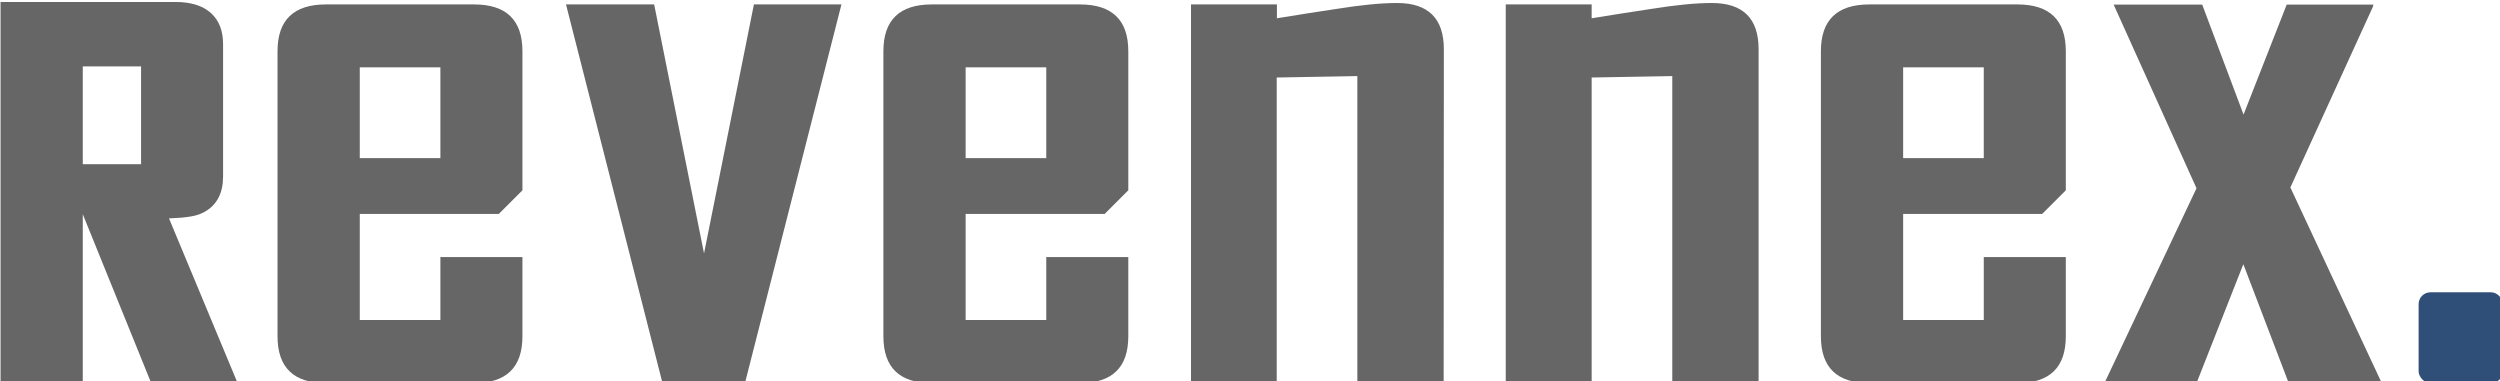
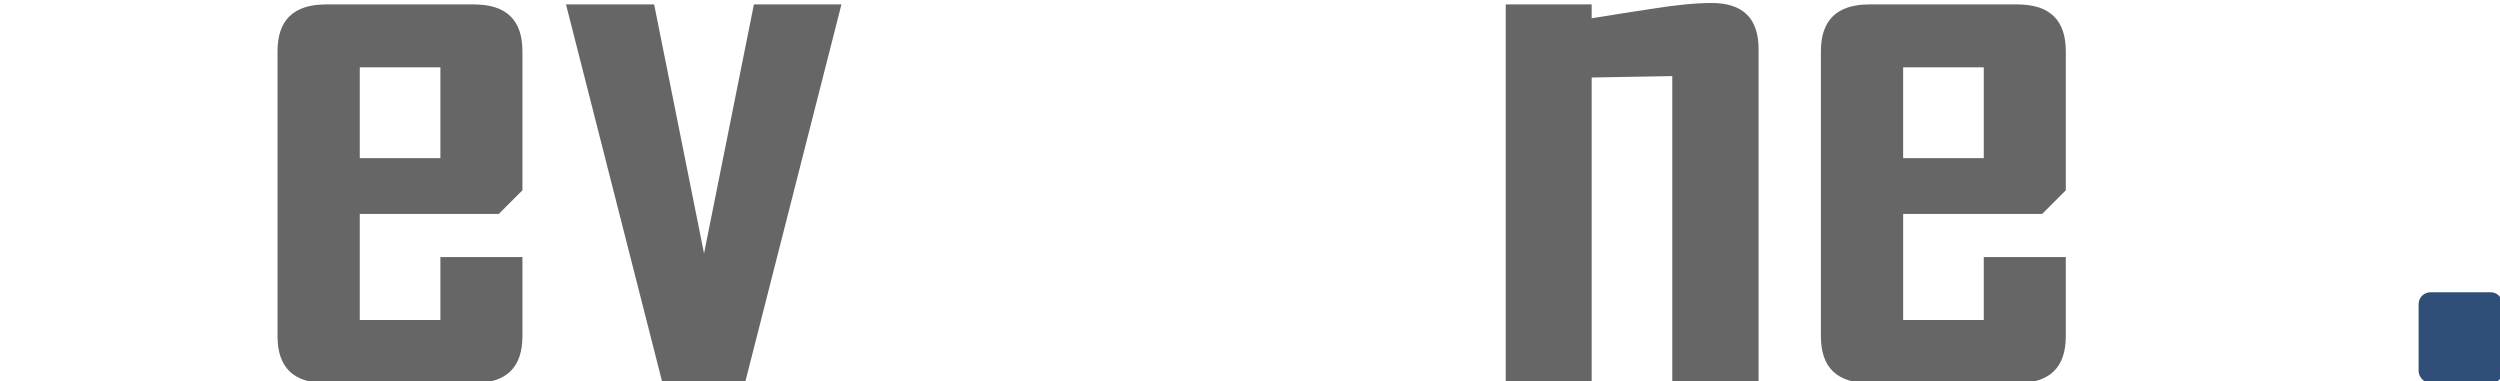
<svg xmlns="http://www.w3.org/2000/svg" xmlns:ns1="http://www.inkscape.org/namespaces/inkscape" xmlns:ns2="http://sodipodi.sourceforge.net/DTD/sodipodi-0.dtd" width="47.625mm" height="7.266mm" viewBox="0 0 47.625 7.266" version="1.1" id="svg2694" ns1:version="0.92.3 (2405546, 2018-03-11)" ns2:docname="revennex.svg">
  <defs id="defs2688" />
  <ns2:namedview id="base" pagecolor="#ffffff" bordercolor="#666666" borderopacity="1.0" ns1:pageopacity="0.0" ns1:pageshadow="2" ns1:zoom="2.240859" ns1:cx="47.022659" ns1:cy="-16.466948" ns1:document-units="mm" ns1:current-layer="g836" showgrid="false" ns1:window-width="1536" ns1:window-height="801" ns1:window-x="-8" ns1:window-y="-8" ns1:window-maximized="1" fit-margin-top="0" fit-margin-left="0" fit-margin-right="0" fit-margin-bottom="0" />
  <g ns1:label="Ebene 1" ns1:groupmode="layer" id="layer1" transform="translate(-4.636,-83.395)">
    <g id="g836" transform="matrix(0.397,0,0,0.397,-16.135,30.462)">
      <g id="text3317" style="font-style:normal;font-variant:normal;font-weight:bold;font-stretch:normal;font-size:2.708px;line-height:0;font-family:'Arial Rounded MT Bold';-inkscape-font-specification:'Arial Rounded MT Bold, Bold';letter-spacing:0px;word-spacing:0px;fill:#666666;fill-opacity:1;stroke:#666666;stroke-width:0.1;stroke-opacity:1" transform="matrix(9.646,0,0,8.444,-539.513,-1796.381)" aria-label="R">
-         <path ns1:connector-curvature="0" id="path3378" style="font-style:normal;font-variant:normal;font-weight:bold;font-stretch:normal;font-family:'Agency FB';-inkscape-font-specification:'Agency FB Bold';fill:#666666;fill-opacity:1;stroke:#666666;stroke-width:0.1;stroke-opacity:1" d="m 62.467,230.661 h -0.323 l -0.341,-0.961 q 0,0 0,-0.186 h 0.304 v -0.656 h -0.39 v 1.803 h -0.309 v -2.069 h 0.821 q 0.186,0 0.186,0.19 v 0.752 q 0,0.131 -0.089,0.169 -0.048,0.02 -0.201,0.02 z" />
-       </g>
+         </g>
      <g id="text3253-1" style="font-style:normal;font-variant:normal;font-weight:bold;font-stretch:normal;font-size:3.772px;line-height:0;font-family:'Arial Rounded MT Bold';-inkscape-font-specification:'Arial Rounded MT Bold, Bold';letter-spacing:0px;word-spacing:0px;fill:#000000;fill-opacity:1;stroke:none;stroke-width:0.265" aria-label="revennex." transform="matrix(9.769,0,0,9.769,-670.057,-1832.867)">
        <path id="path3298-0" style="font-style:normal;font-variant:normal;font-weight:bold;font-stretch:normal;font-family:'Agency FB';-inkscape-font-specification:'Agency FB Bold';fill:#666666;fill-opacity:1;stroke-width:0.265" d="m 76.512,202.921 q 0,0.23 -0.238,0.23 h -0.727 q -0.238,0 -0.238,-0.23 V 201.521 q 0,-0.23 0.238,-0.23 h 0.727 q 0.238,0 0.238,0.23 v 0.683 l -0.116,0.116 h -0.683 v 0.521 h 0.396 v -0.309 h 0.403 z m -0.403,-0.875 v -0.446 h -0.396 v 0.446 z" ns1:connector-curvature="0" />
        <path id="path3300-5" style="font-style:normal;font-variant:normal;font-weight:bold;font-stretch:normal;font-family:'Agency FB';-inkscape-font-specification:'Agency FB Bold';fill:#666666;fill-opacity:1;stroke-width:0.265" d="m 78.079,201.291 -0.475,1.864 h -0.403 l -0.475,-1.864 h 0.433 l 0.245,1.223 0.245,-1.223 z" ns1:connector-curvature="0" />
-         <path id="path3302-8" style="font-style:normal;font-variant:normal;font-weight:bold;font-stretch:normal;font-family:'Agency FB';-inkscape-font-specification:'Agency FB Bold';fill:#666666;fill-opacity:1;stroke-width:0.265" d="m 79.488,202.921 q 0,0.23 -0.238,0.23 h -0.727 q -0.238,0 -0.238,-0.23 V 201.521 q 0,-0.23 0.238,-0.23 h 0.727 q 0.238,0 0.238,0.23 v 0.683 l -0.116,0.116 h -0.683 v 0.521 h 0.396 v -0.309 h 0.403 z m -0.403,-0.875 v -0.446 h -0.396 v 0.446 z" ns1:connector-curvature="0" />
-         <path id="path3304-5" style="font-style:normal;font-variant:normal;font-weight:bold;font-stretch:normal;font-family:'Agency FB';-inkscape-font-specification:'Agency FB Bold';fill:#666666;fill-opacity:1;stroke-width:0.265" d="m 81.037,203.151 h -0.424 v -1.508 l -0.396,0.007 v 1.501 H 79.796 v -1.86 h 0.422 v 0.068 q 0.147,-0.024 0.293,-0.046 0.18,-0.029 0.297,-0.029 0.23,0 0.23,0.227 z" ns1:connector-curvature="0" />
        <path id="path3306-5" style="font-style:normal;font-variant:normal;font-weight:bold;font-stretch:normal;font-family:'Agency FB';-inkscape-font-specification:'Agency FB Bold';fill:#666666;fill-opacity:1;stroke-width:0.265" d="m 82.584,203.151 h -0.424 v -1.508 l -0.396,0.007 v 1.501 h -0.422 v -1.86 h 0.422 v 0.068 q 0.147,-0.024 0.293,-0.046 0.18,-0.029 0.297,-0.029 0.23,0 0.23,0.227 z" ns1:connector-curvature="0" />
        <path id="path3308-1" style="font-style:normal;font-variant:normal;font-weight:bold;font-stretch:normal;font-family:'Agency FB';-inkscape-font-specification:'Agency FB Bold';fill:#666666;fill-opacity:1;stroke-width:0.265" d="m 84.093,202.921 q 0,0.23 -0.238,0.23 h -0.727 q -0.238,0 -0.238,-0.23 V 201.521 q 0,-0.23 0.238,-0.23 h 0.727 q 0.238,0 0.238,0.23 v 0.683 l -0.116,0.116 h -0.683 v 0.521 h 0.396 v -0.309 h 0.403 z m -0.403,-0.875 v -0.446 h -0.396 v 0.446 z" ns1:connector-curvature="0" />
-         <path id="path3310-0" style="font-style:normal;font-variant:normal;font-weight:bold;font-stretch:normal;font-family:'Agency FB';-inkscape-font-specification:'Agency FB Bold';fill:#666666;fill-opacity:1;stroke-width:0.265" d="m 85.645,203.151 h -0.457 l -0.223,-0.584 -0.23,0.584 h -0.449 v -0.007 l 0.449,-0.95 -0.407,-0.902 h 0.435 l 0.203,0.54 0.212,-0.54 h 0.425 v 0.007 l -0.407,0.891 z" ns1:connector-curvature="0" />
        <rect ry="0.058" y="202.705" x="85.826" height="0.446" width="0.414" id="rect3411" style="opacity:1;fill:#2f4e78;fill-opacity:1;stroke:none;stroke-width:0.01;stroke-linecap:butt;stroke-linejoin:round;stroke-miterlimit:4;stroke-dasharray:none;stroke-dashoffset:0;stroke-opacity:1;paint-order:stroke markers fill" />
      </g>
    </g>
  </g>
</svg>